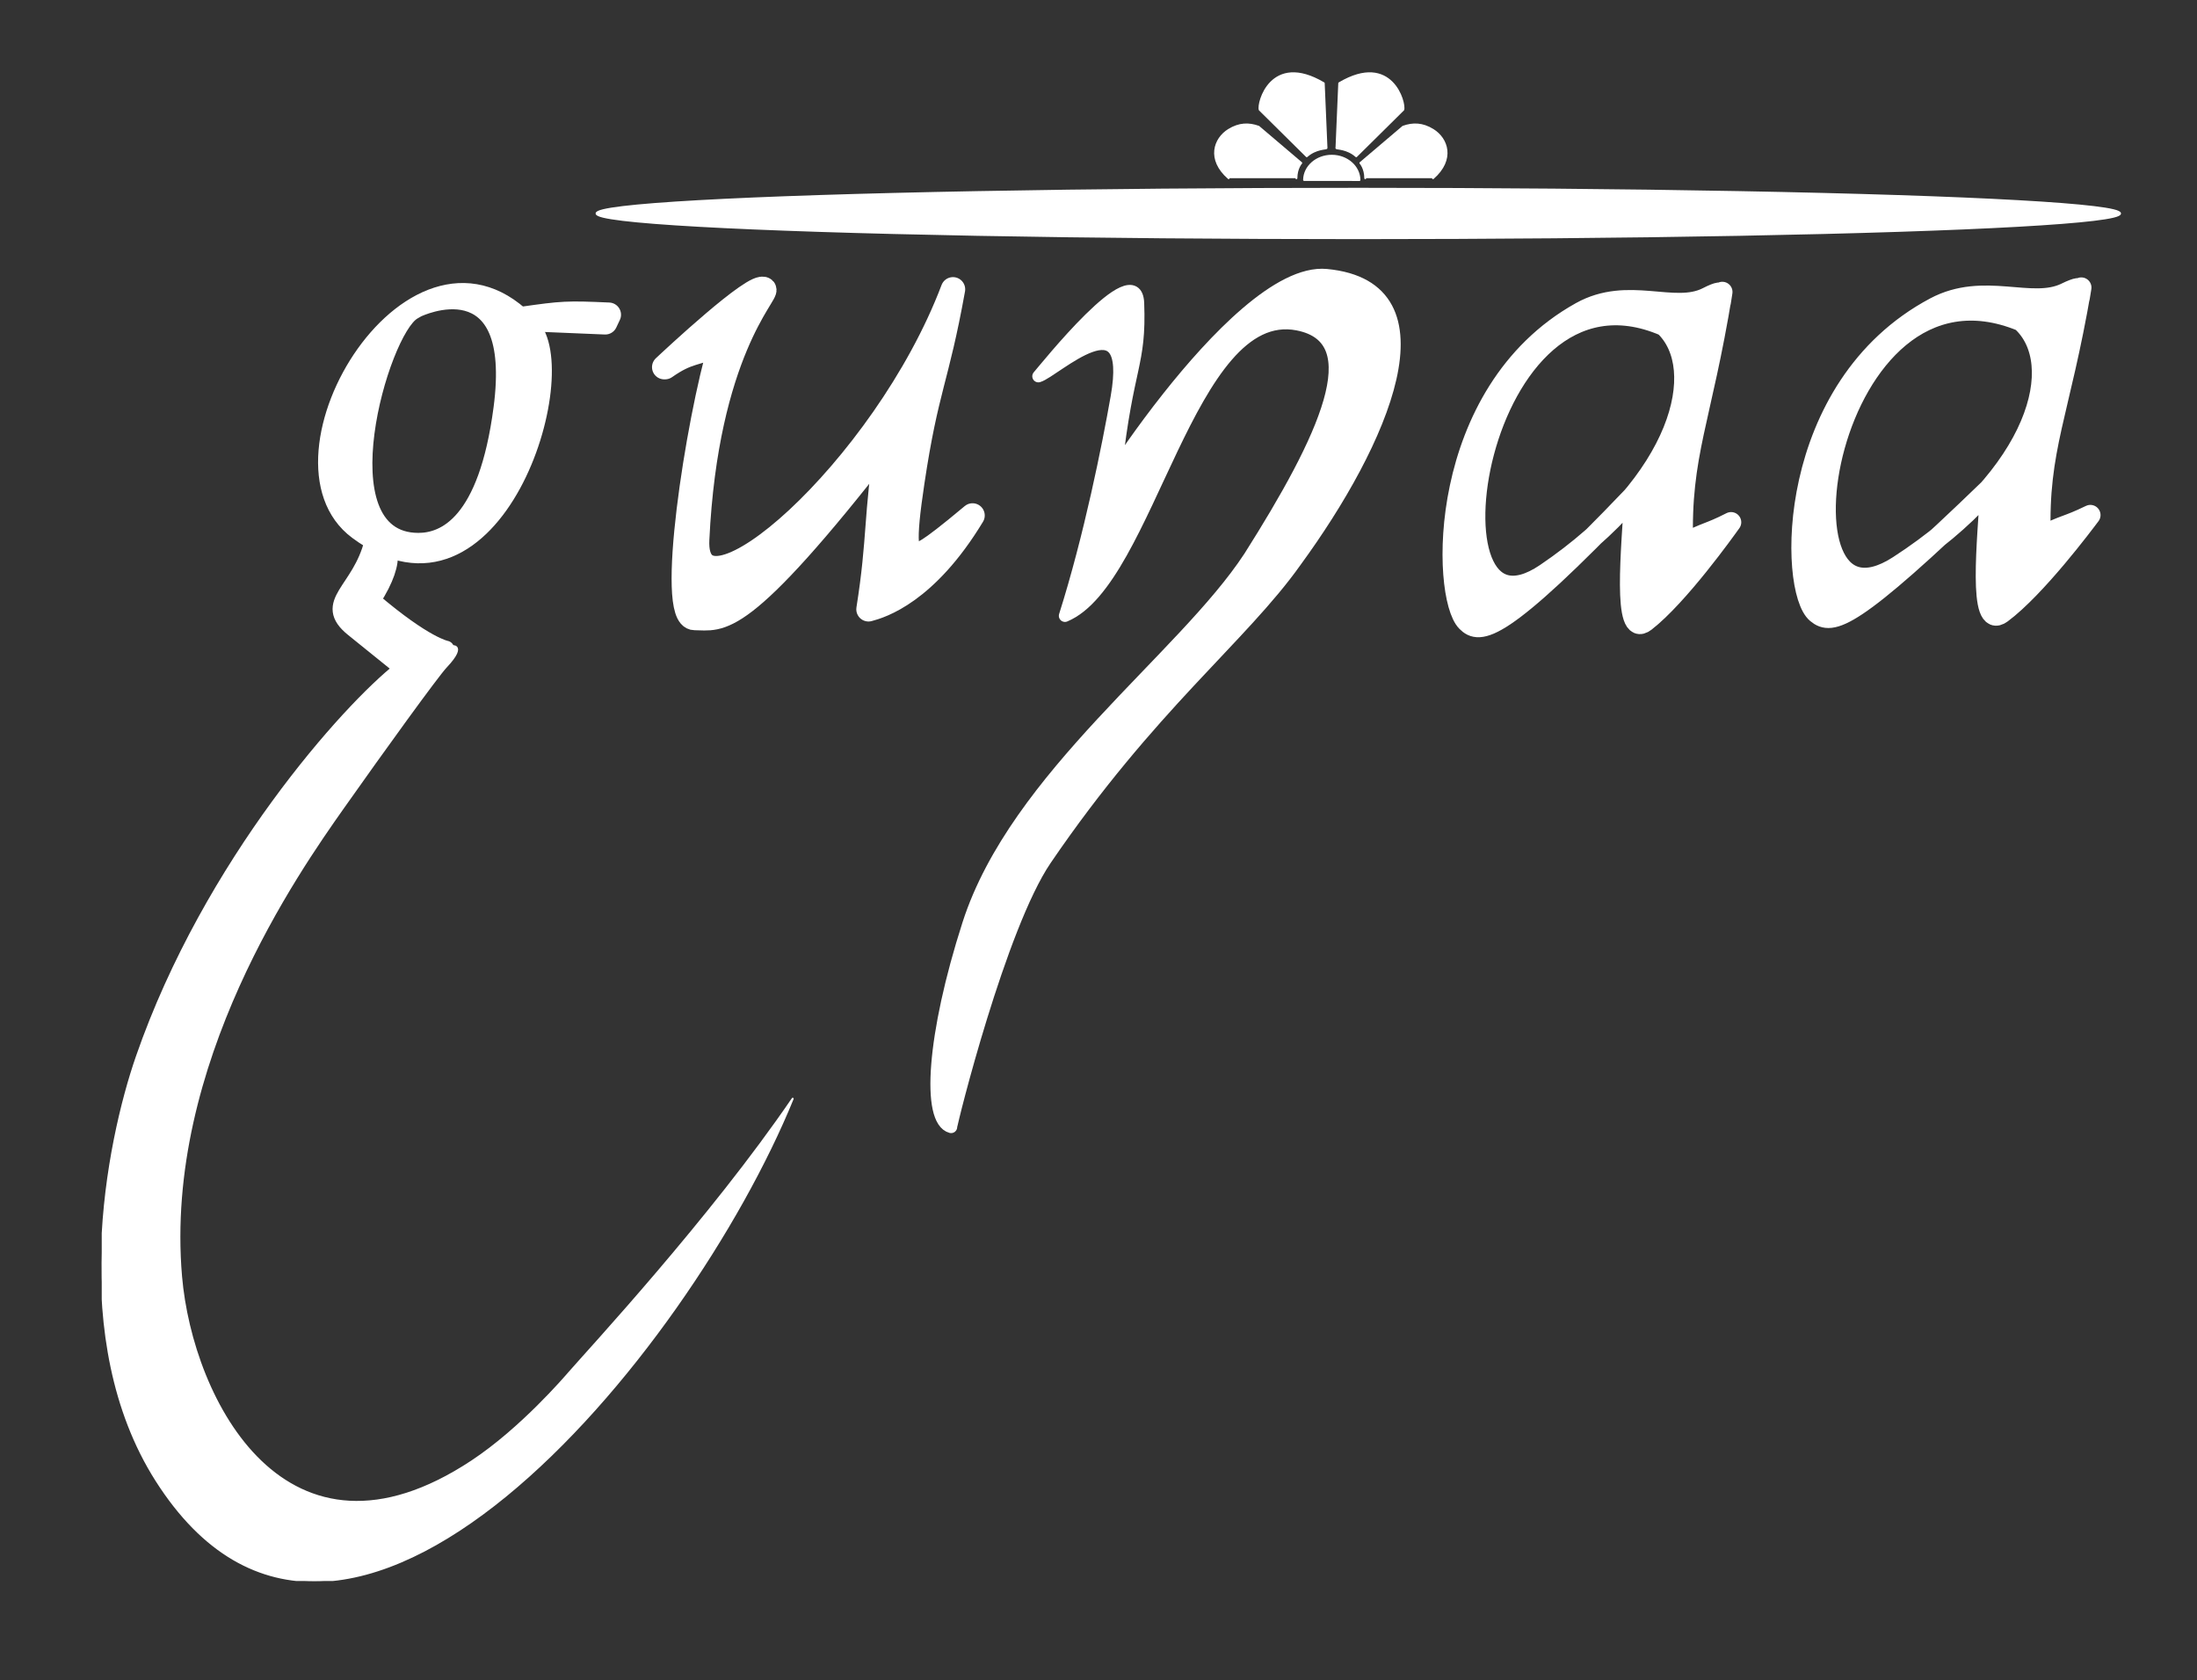
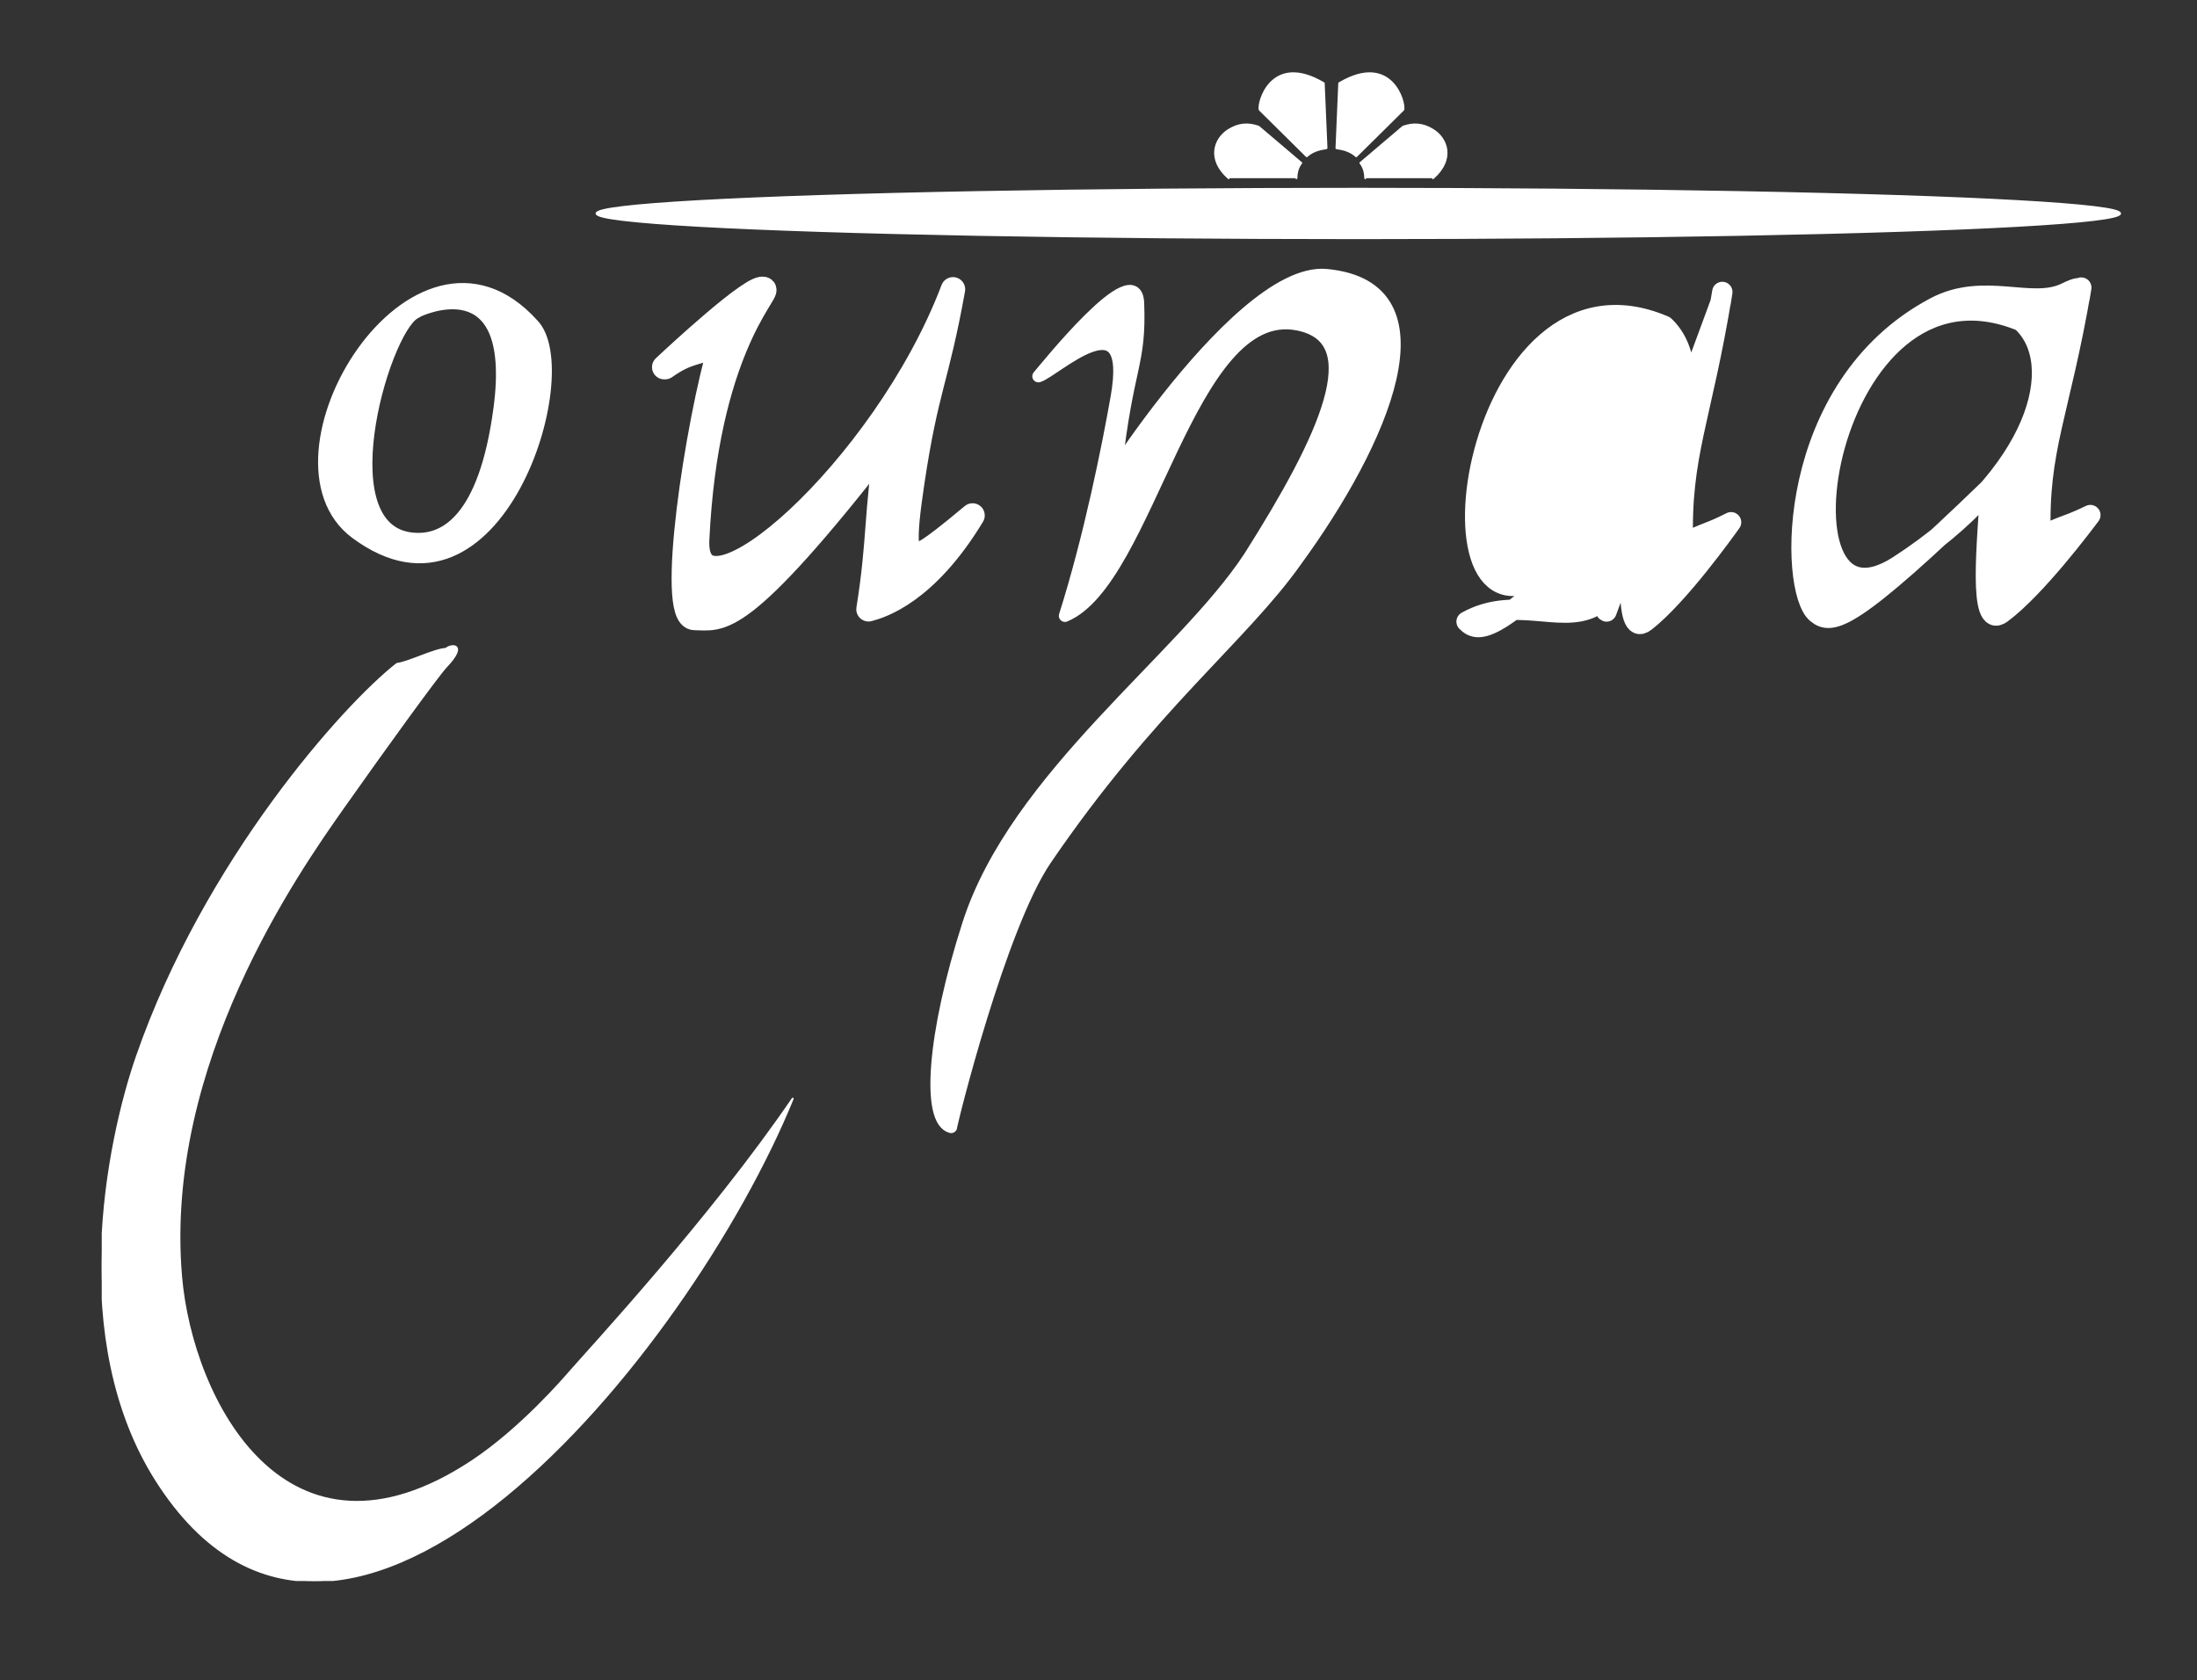
<svg xmlns="http://www.w3.org/2000/svg" style="fill-rule:evenodd;clip-rule:evenodd;stroke-linecap:round;stroke-linejoin:round;stroke-miterlimit:1.5;" xml:space="preserve" version="1.1" viewBox="0 0 4686 3584" height="100%" width="100%">
  <rect x="0" y="0" width="4686" height="3584" fill="#333333" stroke="none" />
-   <rect style="fill:none;" height="3583.69" width="4685.05" y="0" x="-0" id="logo---white" />
  <g>
    <clipPath id="_clip1">
      <rect height="3601.5" width="4549.21" y="-228.807" x="216.968" />
    </clipPath>
    <g clip-path="url(#_clip1)">
      <ellipse style="fill:#fff;stroke:#fff;stroke-width:4.17px;" ry="52.662" rx="1624.69" cy="455.389" cx="2897.14" />
      <g>
        <g>
          <path style="fill:#fff;stroke:#fff;stroke-width:26.04px;" d="M1136.09,691.847c99.559,100.079 -76.058,668.854 -377.087,445.104c-214.271,-159.262 127.729,-721.083 377.087,-445.104Zm-243.804,-28.537c0,-0 -3.516,2.02 -8.504,4.883c-67.858,38.983 -196.375,481.6 8.504,481.6c52.704,-0 141.159,-34.3 173.388,-279.446c40.837,-310.621 -173.388,-207.037 -173.388,-207.037Z" />
-           <path style="fill:#fff;stroke:#fff;stroke-width:34.71px;" d="M846.635,1416.39c0,-0 89.675,-5.629 104.775,-32.25c0,-0 -44.292,-7.271 -157.062,-103.596c59.504,-91.833 37.8,-132.967 -0,-124.121c-26.267,105.196 -109.95,128.975 -40.942,184.692c52.108,42.075 9.071,7.325 93.229,75.275Z" />
          <path style="fill:#fff;stroke:#fff;stroke-width:4.17px;" d="M951.427,1384.14c10.596,-10.171 47.354,-11.825 -0,38.154c-18.55,19.579 -134.296,179.754 -219.279,300.275c-96.396,136.708 -384.705,547.096 -345.959,1000.19c22.629,264.609 223.917,656.621 620.204,394.755c105.346,-69.613 199.313,-179.513 208.071,-189.596c40.879,-47.079 302.242,-328.813 476.25,-584.096c-222.316,545.046 -957.833,1442.47 -1357.21,814.175c-189.8,-298.588 -105.392,-720.05 -41.609,-903.988c145.28,-418.958 443.488,-750.904 554.759,-837.616c28.921,-4.517 78.458,-30.684 104.775,-32.25Z" />
        </g>
-         <path style="fill:#fff;stroke:#fff;stroke-width:52.08px;" d="M1290.93,687.551c5.516,-11.704 3.475,-7.375 7.616,-16.158c-89.812,-4.038 -98.375,-3.304 -183.875,8.783l176.259,7.375Z" />
      </g>
      <path style="fill:#fff;stroke:#fff;stroke-width:52.08px;" d="M1416.72,783.214c15.734,-14.734 194.63,-182.25 213.08,-166.013c9.416,8.288 -123.796,133.942 -142.855,533.979c-9.833,206.417 398.742,-146.516 545.684,-533.979c-35.113,195.054 -56.417,208.442 -86.721,410.788c-19.029,127.079 -17.683,168.225 14.787,153.65c9.038,-4.054 7.275,7.116 113.642,-82.025c-99.596,164.7 -196.287,193.412 -221.904,200.162c24.033,-150.866 14.875,-200.162 40.158,-358.85c-317.154,408.846 -354.704,377.45 -411.062,377.45c-58.238,0 6.412,-417.854 56.358,-585.896c-57.746,24.534 -69.421,15.917 -119.412,50.734l-1.755,-0Z" />
      <path style="fill:#fff;stroke:#fff;stroke-width:26.04px;" d="M2665.18,1188.1c159.6,-252.104 260.329,-465.242 102.696,-496.087c-233.105,-45.617 -317.013,546.92 -496.446,621.662c53.333,-168.142 92.429,-363.954 110.433,-466.646c38.546,-219.833 -132.733,-54.129 -167.083,-44.387c13.096,-14.609 208.766,-260.871 212.666,-155.867c4.946,133.125 -22.566,129.375 -47.516,354.671c9.933,-15.383 53.158,-80.317 111.862,-154.417c97.017,-122.458 236.325,-269.954 337.571,-260.246c266.55,25.555 118.683,357.838 -65.817,610.475c-114.962,162.359 -310.429,308.984 -533.395,636.388c-97.213,142.754 -201.546,562.246 -201.546,570.529c-51.275,-13.987 -39.279,-195.983 36.796,-432.708c101.391,-315.534 458.408,-567.159 599.612,-783.129c0.321,-0.488 -2.967,4.716 0.167,-0.238Z" />
-       <path style="fill:#fff;stroke:#fff;stroke-width:43.42px;" d="M3670.22,644.03c-1.15,7.371 4.325,-27.412 3.18,-20.37c-44.159,271.833 -89.855,345.866 -83.784,536.97c52,-27.358 52.284,-20.987 102.621,-46.545c-13.046,18.254 -112.012,156.754 -182.917,211.966c-49.766,38.75 -29.012,-157.446 -23.158,-271.154c-286.529,299.95 -330.75,299.033 -358.087,271.154c-53.471,-54.537 -66.163,-487.871 243.65,-660.404c101.25,-56.383 199.079,4.679 269.737,-31.392c50.775,-25.92 19.471,6.234 28.758,9.775Zm-120.191,51.363c-408.579,-176.267 -532.459,717.192 -253.267,527.979c290.588,-196.942 349.258,-437.083 253.267,-527.979Z" />
+       <path style="fill:#fff;stroke:#fff;stroke-width:43.42px;" d="M3670.22,644.03c-1.15,7.371 4.325,-27.412 3.18,-20.37c-44.159,271.833 -89.855,345.866 -83.784,536.97c52,-27.358 52.284,-20.987 102.621,-46.545c-13.046,18.254 -112.012,156.754 -182.917,211.966c-49.766,38.75 -29.012,-157.446 -23.158,-271.154c-286.529,299.95 -330.75,299.033 -358.087,271.154c101.25,-56.383 199.079,4.679 269.737,-31.392c50.775,-25.92 19.471,6.234 28.758,9.775Zm-120.191,51.363c-408.579,-176.267 -532.459,717.192 -253.267,527.979c290.588,-196.942 349.258,-437.083 253.267,-527.979Z" />
      <path style="fill:#fff;stroke:#fff;stroke-width:43.42px;" d="M4435.76,634.435c-1.187,7.283 4.475,-27.08 3.292,-20.125c-45.679,268.533 -92.946,341.662 -86.667,530.445c53.788,-27.025 54.079,-20.733 106.15,-45.983c-13.492,18.038 -115.862,154.85 -189.208,209.392c-51.479,38.283 -30.013,-155.529 -23.954,-267.859c-296.421,286.821 -338.746,294.146 -370.405,267.859c-59.529,-49.421 -68.441,-481.942 252.03,-652.375c104.733,-55.7 205.929,4.621 279.016,-31.009c52.521,-25.608 20.138,6.155 29.746,9.655Zm-124.325,50.737c-422.637,-174.121 -550.775,708.475 -261.979,521.563c300.583,-194.55 361.271,-431.771 261.979,-521.563Z" />
      <g>
        <path style="fill:#fff;stroke:#fff;stroke-width:4.17px;" d="M3056.47,380.08c46.055,-40.266 30.075,-84.266 0,-102.895c-22.537,-13.963 -42.975,-14.255 -63.904,-6.755c-105.433,89.559 -82.583,70.15 -90.946,77.255c0,-0 10.338,11.387 10.338,32.395" />
        <path style="fill:#fff;stroke:#fff;stroke-width:4.17px;" d="M2620.59,380.08c-46.054,-40.266 -30.079,-84.266 0,-102.895c22.534,-13.963 42.971,-14.255 63.905,-6.755c105.429,89.559 82.579,70.15 90.945,77.255c0,-0 -10.337,11.387 -10.337,32.395" />
-         <path style="fill:#fff;stroke:#fff;stroke-width:4.17px;" d="M2781.51,383.855c0.383,-28.529 26.688,-51.587 59.025,-51.587c32.396,-0 58.733,23.133 59.033,51.729l-118.058,-0.142Z" />
        <path style="fill:#fff;stroke:#fff;stroke-width:4.17px;" d="M2686.93,234.114c-4.971,-13.242 23.883,-123.096 136.45,-56.538c7,161.392 5.296,128.892 5.996,138.267c0.116,1.554 -22.825,0.192 -42.217,17.446c-111.425,-110.254 -100.229,-99.175 -100.229,-99.175Z" />
        <path style="fill:#fff;stroke:#fff;stroke-width:4.17px;" d="M2992.93,234.114c4.966,-13.242 -23.884,-123.096 -136.45,-56.538c-7,161.392 -5.296,128.892 -5.996,138.267c-0.117,1.554 22.825,0.192 42.217,17.446c111.425,-110.254 100.229,-99.175 100.229,-99.175Z" />
      </g>
    </g>
  </g>
</svg>